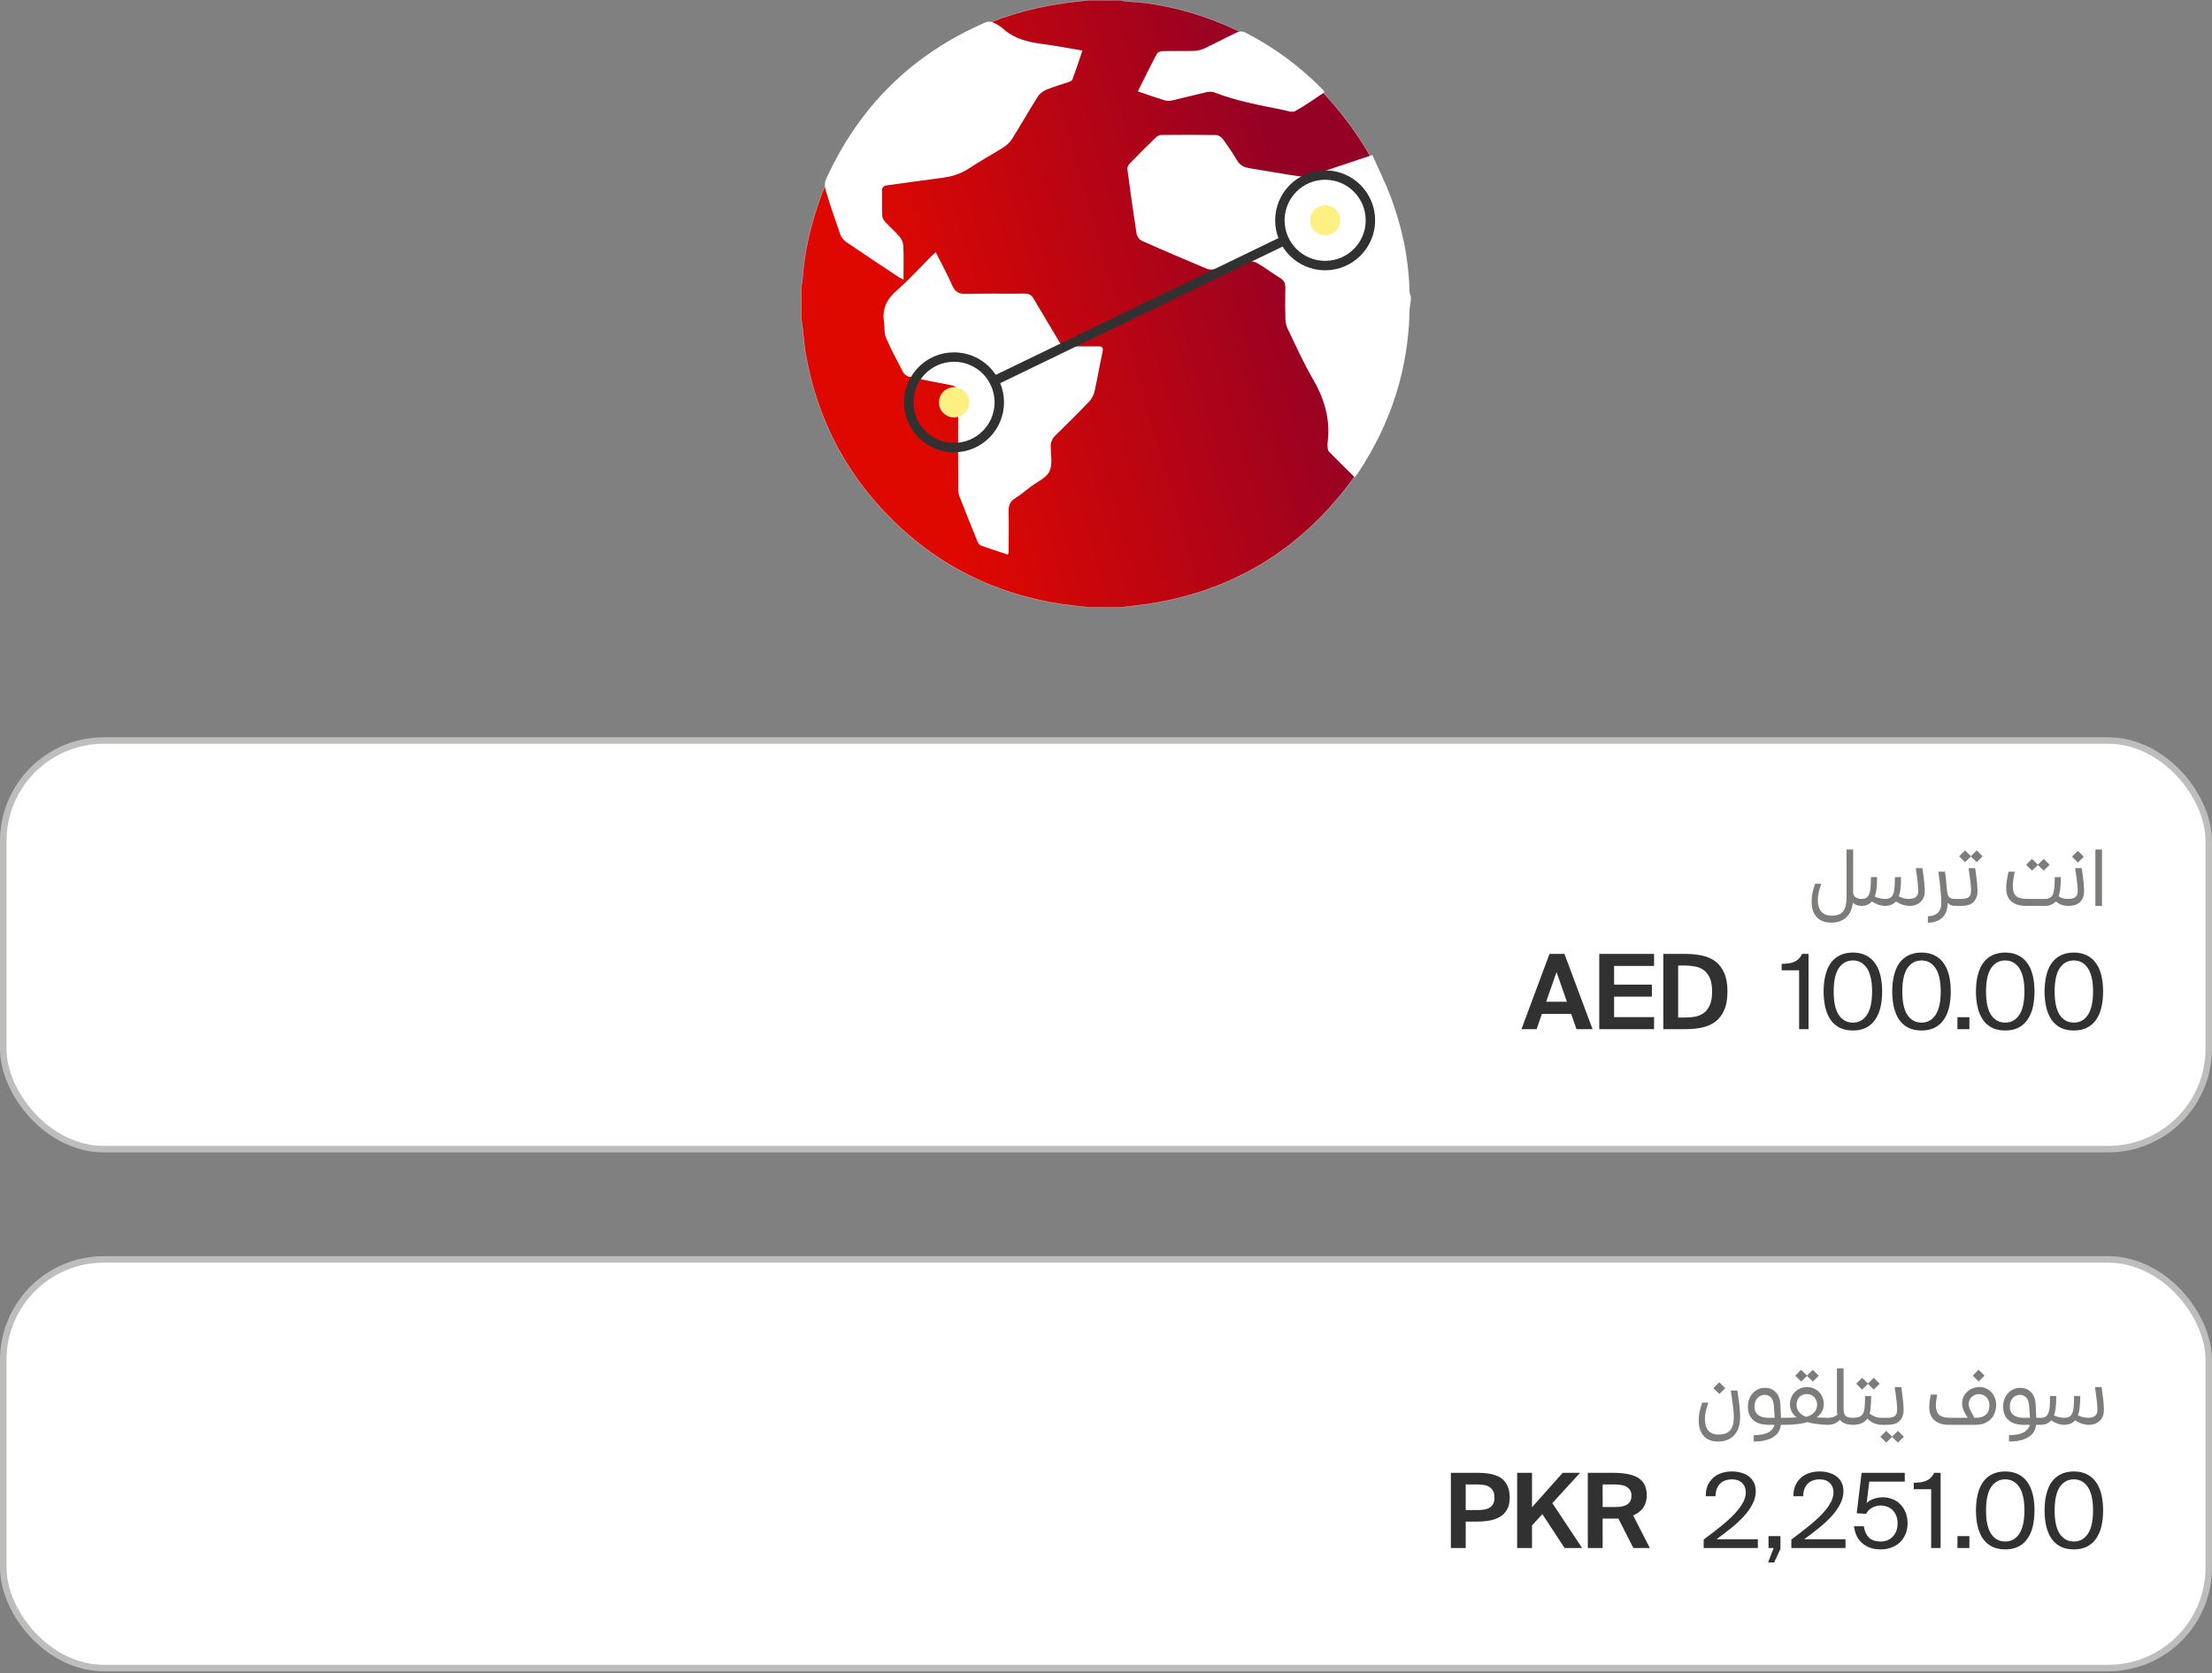
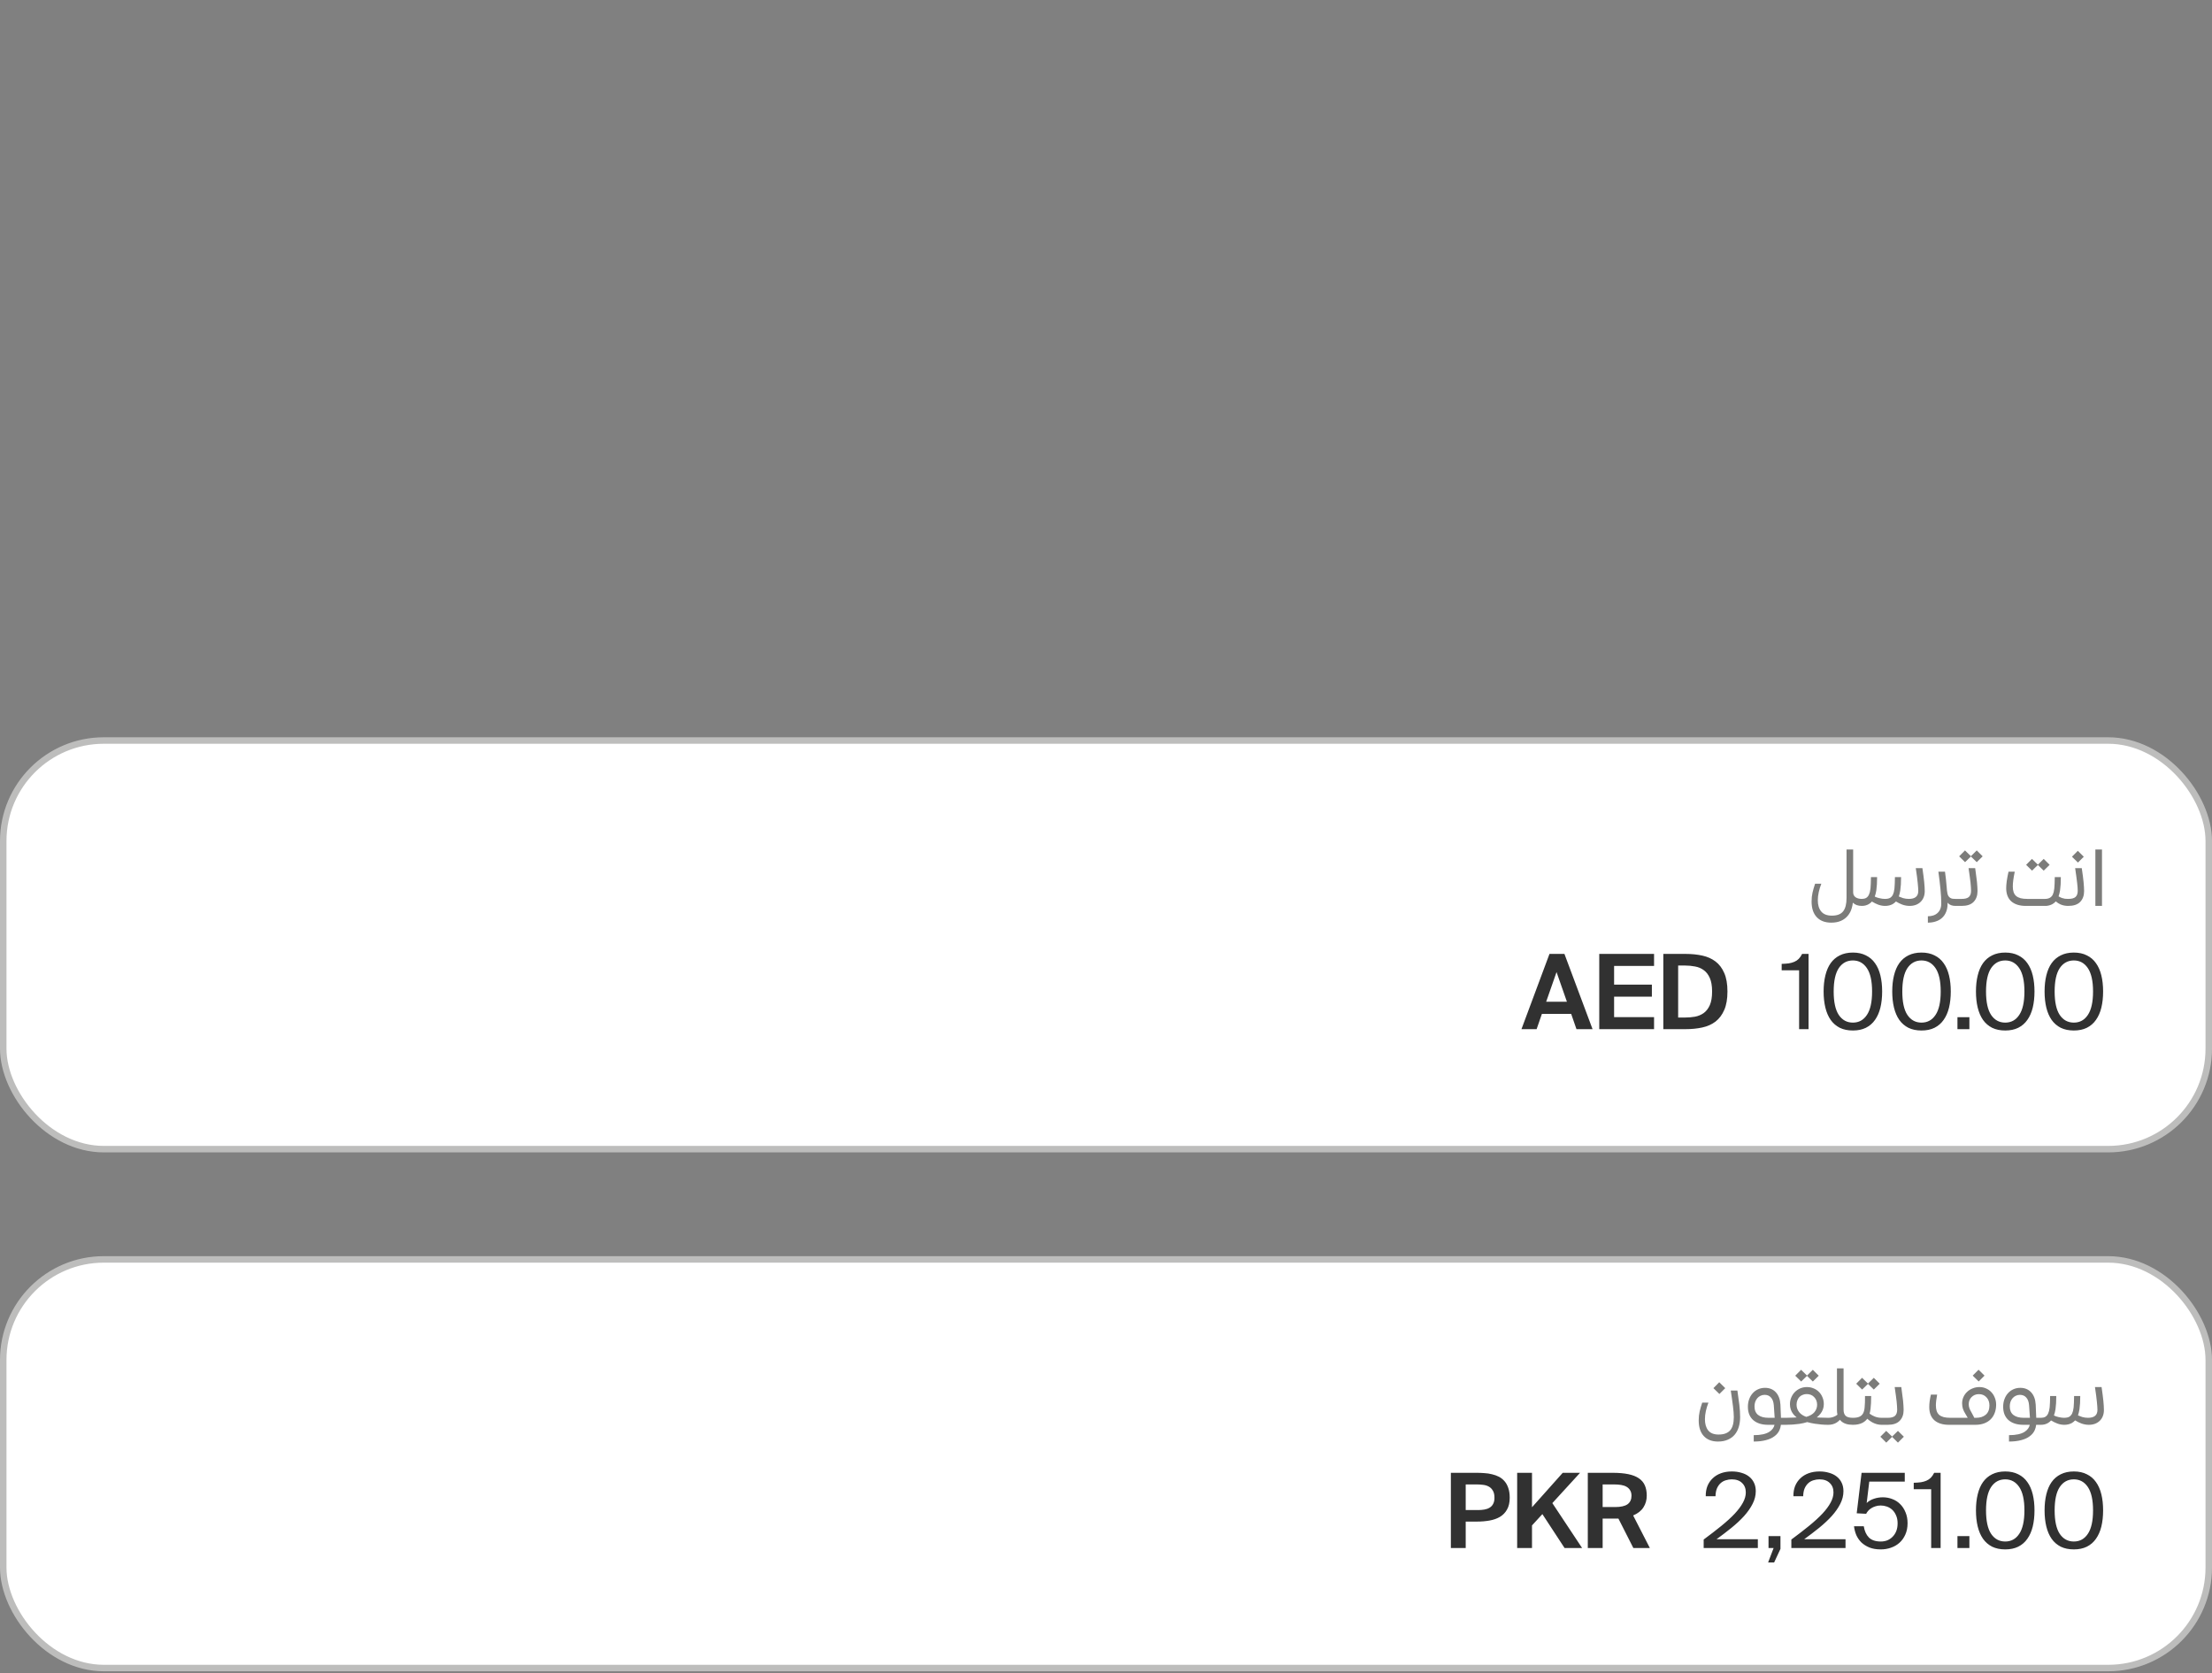
<svg xmlns="http://www.w3.org/2000/svg" width="341" height="258" viewBox="0 0 341 258" fill="none">
  <rect x="0" y="0" width="341" height="258" fill="#808080" stroke="none" />
  <g clip-path="url(#clip0_25150_19231)">
    <path d="M217.152 43.361V50.31C216.948 50.866 217.012 51.455 216.941 52.028C215.891 60.356 213.056 67.963 207.94 74.684C200.086 84.999 189.795 91.189 176.965 93.127C175.554 93.341 174.132 93.479 172.713 93.652H167.775C165.999 93.422 164.207 93.263 162.445 92.952C151.519 91.019 142.393 85.859 135.074 77.523C129.305 70.953 125.77 63.314 124.225 54.726C123.884 52.837 123.816 50.92 123.52 49.03C123.52 47.384 123.52 45.738 123.52 44.092C123.582 43.765 123.679 43.441 123.701 43.112C124.052 37.861 125.431 32.849 127.425 28.018C129.501 22.986 132.543 18.54 136.292 14.604C143.812 6.706 153.03 2.084 163.797 0.512C165.179 0.31 166.57 0.182 167.957 0.02H172.711C173.744 0.326 174.821 0.246 175.875 0.37C181.534 1.037 186.886 2.727 191.944 5.293C196.872 7.794 201.195 11.114 204.879 15.265C209.889 20.908 213.59 27.251 215.57 34.569C216.352 37.458 216.755 40.406 217.149 43.359L217.152 43.361Z" fill="url(#paint0_linear_25150_19231)" stroke="white" stroke-width="0.036" stroke-linecap="round" stroke-linejoin="round" />
    <path d="M217.5 46.338C217.43 46.849 217.307 47.36 217.297 47.871C217.116 56.979 214.402 65.282 209.393 72.86C209.245 73.084 209.076 73.295 208.852 73.601C207.477 72.235 206.149 70.928 204.845 69.6C204.716 69.469 204.693 69.209 204.671 69.004C204.642 68.731 204.632 68.449 204.665 68.177C205.117 64.625 204.159 61.447 202.369 58.383C200.934 55.928 199.774 53.31 198.532 50.746C198.301 50.267 198.17 49.699 198.154 49.167C198.105 47.571 198.114 45.973 198.146 44.376C198.159 43.694 197.951 43.233 197.347 42.861C196.147 42.121 195.02 41.258 193.803 40.548C193.381 40.302 192.753 40.205 192.273 40.304C190.568 40.651 188.891 41.133 187.192 41.516C186.834 41.598 186.391 41.579 186.056 41.439C182.693 40.026 179.336 38.598 176.004 37.112C175.643 36.951 175.277 36.434 175.214 36.035C174.698 32.743 174.242 29.443 173.803 26.141C173.766 25.865 173.903 25.475 174.099 25.272C175.443 23.879 176.812 22.512 178.204 21.167C178.419 20.959 178.79 20.813 179.089 20.81C181.884 20.782 184.679 20.773 187.474 20.82C187.82 20.826 188.268 21.109 188.483 21.401C189.264 22.463 190.021 23.552 190.68 24.69C191.145 25.494 191.795 25.805 192.656 25.941C195.191 26.337 197.715 26.816 200.255 27.176C200.923 27.271 201.671 27.174 202.32 26.967C205.348 26.003 208.354 24.969 211.555 23.899C212.484 25.986 213.5 28.009 214.303 30.116C216.104 34.841 217.166 39.734 217.276 44.812C217.284 45.138 217.422 45.461 217.499 45.784V46.336L217.5 46.338Z" fill="white" />
-     <path d="M155.362 85.506C153.962 85.041 152.595 84.609 151.251 84.118C151.011 84.03 150.785 83.724 150.681 83.468C149.73 81.143 148.793 78.811 147.888 76.467C147.739 76.082 147.719 75.63 147.718 75.209C147.706 70.419 147.678 65.628 147.736 60.837C147.748 59.843 147.372 59.517 146.486 59.357C144.35 58.971 142.222 58.534 140.102 58.066C139.775 57.994 139.394 57.703 139.237 57.406C138.305 55.643 137.361 53.877 136.572 52.048C136.274 51.359 136.412 50.491 136.284 49.715C135.936 47.611 136.726 46.077 138.331 44.696C140.166 43.119 141.787 41.294 143.503 39.58C143.715 39.367 143.943 39.17 144.251 38.885C145.128 40.63 146.034 42.262 146.775 43.966C147.225 44.997 147.819 45.342 148.939 45.311C151.946 45.228 154.958 45.301 157.966 45.27C158.635 45.263 159.022 45.493 159.356 46.07C160.634 48.271 161.978 50.435 163.26 52.633C163.596 53.209 163.993 53.44 164.66 53.421C166.194 53.379 167.731 53.424 169.266 53.401C169.92 53.391 170.119 53.563 169.962 54.27C169.512 56.3 169.185 58.357 168.725 60.384C168.599 60.944 168.272 61.527 167.873 61.942C166.197 63.696 164.471 65.401 162.736 67.098C162.22 67.603 161.96 68.135 161.973 68.878C161.996 70.161 162.293 71.631 161.777 72.678C161.277 73.692 159.898 74.273 158.898 75.035C158.117 75.631 157.366 76.277 156.531 76.785C155.685 77.302 155.451 77.965 155.48 78.921C155.544 81.008 155.49 83.097 155.481 85.185C155.481 85.241 155.441 85.297 155.359 85.506H155.362Z" fill="white" />
    <path d="M166.866 7.796C166.331 9.367 165.852 10.837 165.313 12.286C165.242 12.477 164.877 12.594 164.625 12.682C163.529 13.066 162.399 13.369 161.332 13.821C160.815 14.04 160.272 14.439 159.977 14.905C158.616 17.056 157.361 19.273 156.012 21.432C155.704 21.926 155.231 22.373 154.737 22.687C152.976 23.803 151.127 24.785 149.401 25.949C148.003 26.893 146.482 27.264 144.859 27.47C142.133 27.816 139.416 28.216 136.693 28.582C136.165 28.654 135.963 28.926 135.97 29.448C135.987 30.707 135.945 31.966 135.996 33.223C136.009 33.55 136.203 33.93 136.429 34.177C137.155 34.968 137.984 35.669 138.674 36.486C138.994 36.864 139.236 37.428 139.256 37.919C139.326 39.599 139.283 41.282 139.283 43.111C138.932 42.924 138.692 42.819 138.478 42.677C135.794 40.894 133.104 39.122 130.447 37.302C130.051 37.031 129.689 36.57 129.529 36.121C128.722 33.84 127.957 31.541 127.252 29.227C127.107 28.75 127.123 28.107 127.325 27.661C132.434 16.416 140.647 8.31 151.999 3.421C152.34 3.274 152.87 3.354 153.227 3.515C153.778 3.766 154.298 4.128 154.756 4.529C156.501 6.055 158.616 6.509 160.829 6.797C162.79 7.053 164.734 7.437 166.867 7.794L166.866 7.796Z" fill="white" />
    <path d="M175.41 14.085C176.435 12.04 177.361 10.142 178.354 8.279C178.479 8.045 178.955 7.892 179.272 7.884C180.867 7.844 182.465 7.895 184.061 7.847C184.593 7.831 185.16 7.705 185.641 7.478C187.334 6.68 188.984 5.794 190.678 5C191.014 4.843 191.549 4.797 191.863 4.957C196.39 7.251 200.41 10.245 203.965 13.865C204.025 13.926 204.052 14.021 204.166 14.229C202.667 15.216 201.211 16.281 199.641 17.138C199.187 17.385 198.397 17.067 197.774 16.942C194.205 16.229 190.62 15.579 187.204 14.25C186.839 14.108 186.36 14.122 185.967 14.211C184.206 14.611 182.463 15.083 180.704 15.483C180.313 15.572 179.85 15.565 179.468 15.448C178.158 15.049 176.868 14.582 175.412 14.086L175.41 14.085Z" fill="white" />
    <path d="M204.283 40.946C208.138 40.946 211.262 37.821 211.262 33.967C211.262 30.113 208.138 26.988 204.283 26.988C200.429 26.988 197.305 30.113 197.305 33.967C197.305 37.821 200.429 40.946 204.283 40.946Z" stroke="#313131" stroke-width="1.454" stroke-miterlimit="10" />
    <path d="M147.073 69.006C150.927 69.006 154.051 65.882 154.051 62.028C154.051 58.173 150.927 55.049 147.073 55.049C143.218 55.049 140.094 58.173 140.094 62.028C140.094 65.882 143.218 69.006 147.073 69.006Z" stroke="#313131" stroke-width="1.454" stroke-miterlimit="10" />
    <path d="M197.96 37.092L153.18 58.755" stroke="#313131" stroke-width="1.454" stroke-miterlimit="10" />
-     <path d="M204.283 36.293C205.568 36.293 206.61 35.252 206.61 33.967C206.61 32.682 205.568 31.64 204.283 31.64C202.999 31.64 201.957 32.682 201.957 33.967C201.957 35.252 202.999 36.293 204.283 36.293Z" fill="#FFF083" />
-     <path d="M147.072 64.354C148.357 64.354 149.399 63.312 149.399 62.027C149.399 60.743 148.357 59.701 147.072 59.701C145.788 59.701 144.746 60.743 144.746 62.027C144.746 63.312 145.788 64.354 147.072 64.354Z" fill="#FFF083" />
  </g>
  <rect x="0.5" y="114.168" width="340" height="63" rx="15.5" fill="white" />
  <rect x="0.5" y="114.168" width="340" height="63" rx="15.5" stroke="#BDBDBC" />
  <path d="M285.681 130.968V137.568C285.681 137.896 285.801 138.148 286.041 138.324C286.289 138.5 286.617 138.588 287.025 138.588C287.105 138.588 287.145 138.628 287.145 138.708V139.536C287.145 139.624 287.105 139.668 287.025 139.668C286.441 139.668 285.985 139.508 285.657 139.188L285.633 139.176C285.601 139.456 285.549 139.72 285.477 139.968C285.349 140.432 285.145 140.832 284.865 141.168C284.593 141.504 284.245 141.768 283.821 141.96C283.397 142.152 282.893 142.248 282.309 142.248C281.341 142.248 280.593 141.964 280.065 141.396C279.537 140.836 279.273 140.032 279.273 138.984C279.273 138.488 279.321 138.032 279.417 137.616C279.513 137.2 279.645 136.744 279.813 136.248H280.773C280.605 136.68 280.473 137.112 280.377 137.544C280.281 137.976 280.233 138.396 280.233 138.804C280.233 139.532 280.409 140.108 280.761 140.532C281.113 140.956 281.661 141.168 282.405 141.168C283.205 141.168 283.781 140.948 284.133 140.508C284.485 140.068 284.661 139.38 284.661 138.444V130.968H285.681ZM289.372 135.228C289.372 136.052 289.332 136.732 289.252 137.268C289.196 137.628 289.116 137.948 289.012 138.228C289.22 138.332 289.448 138.412 289.696 138.468C290.024 138.548 290.308 138.588 290.548 138.588C290.908 138.588 291.18 138.536 291.364 138.432C291.548 138.32 291.696 138.156 291.808 137.94C291.864 137.82 291.912 137.684 291.952 137.532C291.992 137.38 292.024 137.196 292.048 136.98C292.072 136.764 292.088 136.512 292.096 136.224C292.112 135.936 292.12 135.604 292.12 135.228H293.068C293.068 136.052 293.028 136.732 292.948 137.268C292.892 137.62 292.816 137.936 292.72 138.216C292.968 138.32 293.188 138.404 293.38 138.468C293.668 138.548 293.964 138.588 294.268 138.588C295.236 138.588 295.72 138.18 295.72 137.364C295.72 137.196 295.712 137.02 295.696 136.836C295.688 136.644 295.668 136.416 295.636 136.152C295.612 135.888 295.576 135.572 295.528 135.204C295.48 134.828 295.416 134.376 295.336 133.848H296.356C296.484 134.712 296.576 135.424 296.632 135.984C296.688 136.536 296.716 137.008 296.716 137.4C296.716 137.744 296.66 138.056 296.548 138.336C296.436 138.616 296.276 138.856 296.068 139.056C295.868 139.248 295.624 139.4 295.336 139.512C295.048 139.616 294.732 139.668 294.388 139.668C294.012 139.668 293.632 139.6 293.248 139.464C292.944 139.352 292.62 139.192 292.276 138.984C292.132 139.144 291.964 139.28 291.772 139.392C291.436 139.576 291.048 139.668 290.608 139.668C290.272 139.668 289.928 139.608 289.576 139.488C289.272 139.376 288.936 139.212 288.568 138.996C288.432 139.156 288.272 139.288 288.088 139.392C287.776 139.576 287.42 139.668 287.02 139.668C286.94 139.668 286.9 139.624 286.9 139.536V138.708C286.9 138.628 286.94 138.588 287.02 138.588C287.268 138.588 287.484 138.54 287.668 138.444C287.852 138.34 288 138.172 288.112 137.94C288.168 137.82 288.216 137.684 288.256 137.532C288.296 137.38 288.328 137.196 288.352 136.98C288.376 136.764 288.392 136.512 288.4 136.224C288.416 135.936 288.424 135.604 288.424 135.228H289.372ZM299.839 134.388C299.887 134.74 299.935 135.124 299.983 135.54C300.031 135.956 300.071 136.384 300.103 136.824L300.139 137.268L300.187 137.568C300.211 137.792 300.263 137.972 300.343 138.108C300.423 138.244 300.519 138.348 300.631 138.42C300.743 138.492 300.871 138.54 301.015 138.564C301.159 138.58 301.307 138.588 301.459 138.588C301.539 138.588 301.579 138.628 301.579 138.708V139.536C301.579 139.624 301.539 139.668 301.459 139.668C300.955 139.668 300.571 139.528 300.307 139.248C300.283 139.216 300.259 139.184 300.235 139.152V139.356C300.235 139.828 300.159 140.244 300.007 140.604C299.863 140.964 299.659 141.264 299.395 141.504C299.131 141.752 298.811 141.936 298.435 142.056C298.067 142.184 297.655 142.248 297.199 142.248V141.264C297.495 141.264 297.767 141.224 298.015 141.144C298.271 141.064 298.491 140.94 298.675 140.772C298.859 140.612 299.003 140.408 299.107 140.16C299.211 139.92 299.263 139.636 299.263 139.308C299.263 138.66 299.223 137.924 299.143 137.1C299.063 136.268 298.955 135.364 298.819 134.388H299.839ZM304.493 133.848C304.557 134.288 304.609 134.684 304.649 135.036C304.697 135.38 304.737 135.692 304.769 135.972C304.801 136.252 304.821 136.508 304.829 136.74C304.845 136.964 304.853 137.176 304.853 137.376C304.853 138.08 304.649 138.64 304.241 139.056C303.841 139.464 303.229 139.668 302.405 139.668H301.469C301.389 139.668 301.349 139.624 301.349 139.536V138.708C301.349 138.628 301.389 138.588 301.469 138.588H302.405C302.925 138.588 303.297 138.488 303.521 138.288C303.745 138.08 303.857 137.764 303.857 137.34C303.857 137.164 303.849 136.976 303.833 136.776C303.825 136.568 303.805 136.332 303.773 136.068C303.741 135.796 303.701 135.48 303.653 135.12C303.605 134.76 303.545 134.336 303.473 133.848H304.493ZM302.921 131.112L303.833 132L304.733 131.112L305.645 132.024L304.733 132.924L303.833 132.048L302.933 132.924L302.021 132.024L302.921 131.112ZM317.697 135.228C317.697 136.052 317.657 136.732 317.577 137.268C317.521 137.612 317.445 137.92 317.349 138.192C317.397 138.216 317.437 138.24 317.469 138.264C317.613 138.344 317.757 138.408 317.901 138.456C318.045 138.504 318.189 138.54 318.333 138.564C318.485 138.58 318.653 138.588 318.837 138.588C318.917 138.588 318.957 138.628 318.957 138.708V139.536C318.957 139.624 318.917 139.668 318.837 139.668C318.389 139.668 317.985 139.588 317.625 139.428C317.393 139.324 317.157 139.172 316.917 138.972C316.773 139.14 316.601 139.28 316.401 139.392C316.121 139.544 315.801 139.636 315.441 139.668C315.433 139.668 315.421 139.668 315.405 139.668H315.237H315.201H312.309C311.349 139.668 310.601 139.436 310.065 138.972C309.537 138.5 309.273 137.816 309.273 136.92C309.273 136.64 309.301 136.28 309.357 135.84C309.421 135.4 309.513 134.916 309.633 134.388H310.593C310.489 134.892 310.413 135.324 310.365 135.684C310.317 136.036 310.293 136.364 310.293 136.668C310.293 137.004 310.333 137.292 310.413 137.532C310.493 137.772 310.621 137.972 310.797 138.132C310.973 138.284 311.205 138.4 311.493 138.48C311.781 138.552 312.129 138.588 312.537 138.588H315.201H315.237C315.829 138.588 316.233 138.372 316.449 137.94C316.505 137.82 316.553 137.684 316.593 137.532C316.633 137.38 316.665 137.196 316.689 136.98C316.713 136.764 316.729 136.512 316.737 136.224C316.753 135.936 316.761 135.604 316.761 135.228H317.697ZM313.245 132.42L314.157 133.308L315.057 132.42L315.969 133.332L315.057 134.232L314.157 133.356L313.257 134.232L312.345 133.332L313.245 132.42ZM320.924 133.848C320.988 134.288 321.044 134.684 321.092 135.036C321.14 135.38 321.176 135.692 321.2 135.972C321.232 136.252 321.252 136.508 321.26 136.74C321.276 136.964 321.284 137.176 321.284 137.376C321.284 138.08 321.08 138.64 320.672 139.056C320.272 139.464 319.66 139.668 318.836 139.668C318.756 139.668 318.716 139.624 318.716 139.536V138.708C318.716 138.628 318.756 138.588 318.836 138.588C319.364 138.588 319.74 138.488 319.964 138.288C320.188 138.08 320.3 137.764 320.3 137.34C320.3 137.164 320.292 136.976 320.276 136.776C320.26 136.568 320.236 136.332 320.204 136.068C320.18 135.796 320.14 135.48 320.084 135.12C320.036 134.76 319.976 134.336 319.904 133.848H320.924ZM320.312 131.172L321.236 132.084L320.336 132.984L319.412 132.084L320.312 131.172ZM324.041 130.968V139.668H323.021V130.968H324.041Z" fill="#7C7C7A" />
  <path d="M238.867 147.068H241.171L245.507 158.668H243.027L242.211 156.316H237.699L236.883 158.668H234.547L238.867 147.068ZM238.355 154.444H241.555L239.955 149.868L238.355 154.444ZM246.54 147.068H254.988V148.924H248.828V151.804H254.652V153.66H248.828V156.812H254.988V158.668H246.54V147.068ZM263.935 152.86C263.935 151.996 263.818 151.303 263.583 150.78C263.348 150.247 263.034 149.842 262.639 149.564C262.244 149.276 261.796 149.09 261.295 149.004C260.794 148.908 260.282 148.86 259.759 148.86H258.703V156.876H259.759C260.282 156.876 260.794 156.834 261.295 156.748C261.796 156.652 262.244 156.466 262.639 156.188C263.034 155.9 263.348 155.495 263.583 154.972C263.818 154.439 263.935 153.735 263.935 152.86ZM259.855 147.068C260.772 147.068 261.626 147.154 262.415 147.324C263.204 147.495 263.887 147.799 264.463 148.236C265.039 148.674 265.487 149.266 265.807 150.012C266.138 150.759 266.303 151.708 266.303 152.86C266.303 154.012 266.138 154.962 265.807 155.708C265.487 156.455 265.039 157.052 264.463 157.5C263.887 157.938 263.204 158.242 262.415 158.412C261.626 158.583 260.772 158.668 259.855 158.668H256.415V147.068H259.855ZM277.349 158.668V149.596H274.661V148.604C275.077 148.594 275.445 148.567 275.765 148.524C276.085 148.471 276.367 148.391 276.613 148.284C276.869 148.178 277.093 148.028 277.285 147.836C277.477 147.644 277.653 147.388 277.813 147.068H278.805V158.668H277.349ZM288.599 152.86C288.599 151.25 288.333 150.05 287.799 149.26C287.266 148.471 286.546 148.076 285.639 148.076C284.722 148.076 283.997 148.471 283.463 149.26C282.941 150.05 282.679 151.25 282.679 152.86C282.679 154.482 282.941 155.687 283.463 156.476C283.997 157.266 284.722 157.66 285.639 157.66C286.557 157.66 287.277 157.266 287.799 156.476C288.333 155.687 288.599 154.482 288.599 152.86ZM290.151 152.86C290.151 153.778 290.061 154.61 289.879 155.356C289.698 156.092 289.421 156.722 289.047 157.244C288.685 157.767 288.215 158.172 287.639 158.46C287.074 158.738 286.407 158.876 285.639 158.876C284.871 158.876 284.199 158.738 283.623 158.46C283.058 158.172 282.589 157.767 282.215 157.244C281.853 156.722 281.581 156.092 281.399 155.356C281.218 154.61 281.127 153.778 281.127 152.86C281.127 151.943 281.218 151.116 281.399 150.38C281.581 149.634 281.853 149.004 282.215 148.492C282.589 147.97 283.058 147.57 283.623 147.292C284.199 147.004 284.871 146.86 285.639 146.86C286.407 146.86 287.074 147.004 287.639 147.292C288.215 147.57 288.685 147.97 289.047 148.492C289.421 149.004 289.698 149.634 289.879 150.38C290.061 151.116 290.151 151.943 290.151 152.86ZM299.178 152.86C299.178 151.25 298.911 150.05 298.378 149.26C297.844 148.471 297.124 148.076 296.218 148.076C295.3 148.076 294.575 148.471 294.042 149.26C293.519 150.05 293.258 151.25 293.258 152.86C293.258 154.482 293.519 155.687 294.042 156.476C294.575 157.266 295.3 157.66 296.218 157.66C297.135 157.66 297.855 157.266 298.378 156.476C298.911 155.687 299.178 154.482 299.178 152.86ZM300.73 152.86C300.73 153.778 300.639 154.61 300.458 155.356C300.276 156.092 299.999 156.722 299.626 157.244C299.263 157.767 298.794 158.172 298.218 158.46C297.652 158.738 296.986 158.876 296.218 158.876C295.45 158.876 294.778 158.738 294.202 158.46C293.636 158.172 293.167 157.767 292.794 157.244C292.431 156.722 292.159 156.092 291.978 155.356C291.796 154.61 291.706 153.778 291.706 152.86C291.706 151.943 291.796 151.116 291.978 150.38C292.159 149.634 292.431 149.004 292.794 148.492C293.167 147.97 293.636 147.57 294.202 147.292C294.778 147.004 295.45 146.86 296.218 146.86C296.986 146.86 297.652 147.004 298.218 147.292C298.794 147.57 299.263 147.97 299.626 148.492C299.999 149.004 300.276 149.634 300.458 150.38C300.639 151.116 300.73 151.943 300.73 152.86ZM301.759 158.668V156.828H303.599V158.668H301.759ZM312.084 152.86C312.084 151.25 311.817 150.05 311.284 149.26C310.75 148.471 310.03 148.076 309.124 148.076C308.206 148.076 307.481 148.471 306.948 149.26C306.425 150.05 306.164 151.25 306.164 152.86C306.164 154.482 306.425 155.687 306.948 156.476C307.481 157.266 308.206 157.66 309.124 157.66C310.041 157.66 310.761 157.266 311.284 156.476C311.817 155.687 312.084 154.482 312.084 152.86ZM313.636 152.86C313.636 153.778 313.545 154.61 313.364 155.356C313.182 156.092 312.905 156.722 312.532 157.244C312.169 157.767 311.7 158.172 311.124 158.46C310.558 158.738 309.892 158.876 309.124 158.876C308.356 158.876 307.684 158.738 307.108 158.46C306.542 158.172 306.073 157.767 305.7 157.244C305.337 156.722 305.065 156.092 304.884 155.356C304.702 154.61 304.612 153.778 304.612 152.86C304.612 151.943 304.702 151.116 304.884 150.38C305.065 149.634 305.337 149.004 305.7 148.492C306.073 147.97 306.542 147.57 307.108 147.292C307.684 147.004 308.356 146.86 309.124 146.86C309.892 146.86 310.558 147.004 311.124 147.292C311.7 147.57 312.169 147.97 312.532 148.492C312.905 149.004 313.182 149.634 313.364 150.38C313.545 151.116 313.636 151.943 313.636 152.86ZM322.662 152.86C322.662 151.25 322.395 150.05 321.862 149.26C321.329 148.471 320.609 148.076 319.702 148.076C318.785 148.076 318.059 148.471 317.526 149.26C317.003 150.05 316.742 151.25 316.742 152.86C316.742 154.482 317.003 155.687 317.526 156.476C318.059 157.266 318.785 157.66 319.702 157.66C320.619 157.66 321.339 157.266 321.862 156.476C322.395 155.687 322.662 154.482 322.662 152.86ZM324.214 152.86C324.214 153.778 324.123 154.61 323.942 155.356C323.761 156.092 323.483 156.722 323.11 157.244C322.747 157.767 322.278 158.172 321.702 158.46C321.137 158.738 320.47 158.876 319.702 158.876C318.934 158.876 318.262 158.738 317.686 158.46C317.121 158.172 316.651 157.767 316.278 157.244C315.915 156.722 315.643 156.092 315.462 155.356C315.281 154.61 315.19 153.778 315.19 152.86C315.19 151.943 315.281 151.116 315.462 150.38C315.643 149.634 315.915 149.004 316.278 148.492C316.651 147.97 317.121 147.57 317.686 147.292C318.262 147.004 318.934 146.86 319.702 146.86C320.47 146.86 321.137 147.004 321.702 147.292C322.278 147.57 322.747 147.97 323.11 148.492C323.483 149.004 323.761 149.634 323.942 150.38C324.123 151.116 324.214 151.943 324.214 152.86Z" fill="#313131" />
  <rect x="0.5" y="194.168" width="340" height="63" rx="15.5" fill="white" />
  <rect x="0.5" y="194.168" width="340" height="63" rx="15.5" stroke="#BDBDBC" />
  <path d="M267.835 214.388C267.955 215.188 268.055 215.92 268.135 216.584C268.215 217.248 268.255 217.88 268.255 218.48C268.255 219.024 268.187 219.524 268.051 219.98C267.915 220.444 267.707 220.844 267.427 221.18C267.147 221.516 266.791 221.776 266.359 221.96C265.935 222.152 265.431 222.248 264.847 222.248C263.903 222.248 263.171 221.964 262.651 221.396C262.131 220.836 261.871 220.032 261.871 218.984C261.871 218.488 261.919 218.032 262.015 217.616C262.111 217.2 262.243 216.744 262.411 216.248H263.371C263.203 216.68 263.071 217.112 262.975 217.544C262.879 217.976 262.831 218.396 262.831 218.804C262.831 219.532 262.999 220.108 263.335 220.532C263.671 220.956 264.207 221.168 264.943 221.168C265.751 221.168 266.343 220.952 266.719 220.52C267.095 220.088 267.283 219.408 267.283 218.48C267.283 218.232 267.271 217.972 267.247 217.7C267.231 217.42 267.199 217.116 267.151 216.788C267.111 216.46 267.063 216.1 267.007 215.708C266.951 215.316 266.887 214.876 266.815 214.388H267.835ZM265.039 213.104L265.963 214.016L265.063 214.916L264.139 214.016L265.039 213.104ZM272.094 213.968C272.782 213.968 273.338 214.196 273.762 214.652C274.186 215.108 274.422 215.74 274.47 216.548C274.486 216.884 274.502 217.288 274.518 217.76C274.534 218.032 274.546 218.308 274.554 218.588H275.286C275.366 218.588 275.406 218.628 275.406 218.708V219.536C275.406 219.624 275.366 219.668 275.286 219.668H274.542C274.51 219.956 274.438 220.228 274.326 220.484C274.158 220.86 273.898 221.176 273.546 221.432C273.202 221.696 272.762 221.896 272.226 222.032C271.698 222.176 271.074 222.248 270.354 222.248V221.264C271.434 221.264 272.242 221.088 272.778 220.736C273.202 220.456 273.462 220.1 273.558 219.668H272.574C271.606 219.668 270.842 219.428 270.282 218.948C269.73 218.46 269.454 217.772 269.454 216.884C269.454 216.468 269.518 216.084 269.646 215.732C269.774 215.372 269.954 215.064 270.186 214.808C270.418 214.544 270.694 214.34 271.014 214.196C271.342 214.044 271.702 213.968 272.094 213.968ZM273.534 217.916C273.502 217.444 273.474 217.028 273.45 216.668C273.41 216.14 273.266 215.74 273.018 215.468C272.778 215.188 272.45 215.048 272.034 215.048C271.802 215.048 271.59 215.096 271.398 215.192C271.206 215.28 271.042 215.404 270.906 215.564C270.77 215.724 270.662 215.912 270.582 216.128C270.51 216.344 270.474 216.58 270.474 216.836C270.474 217.412 270.658 217.848 271.026 218.144C271.402 218.44 271.942 218.588 272.646 218.588H273.582C273.566 218.372 273.55 218.148 273.534 217.916ZM278.553 213.848C278.921 213.848 279.265 213.916 279.585 214.052C279.905 214.18 280.181 214.364 280.413 214.604C280.645 214.836 280.825 215.112 280.953 215.432C281.089 215.752 281.157 216.104 281.157 216.488C281.157 217.04 280.981 217.536 280.629 217.976C280.469 218.176 280.285 218.36 280.077 218.528C280.213 218.536 280.349 218.544 280.485 218.552C280.925 218.576 281.369 218.588 281.817 218.588C281.897 218.588 281.937 218.628 281.937 218.708V219.536C281.937 219.624 281.897 219.668 281.817 219.668C281.153 219.668 280.469 219.612 279.765 219.5C279.349 219.436 278.961 219.352 278.601 219.248C278.225 219.368 277.817 219.46 277.377 219.524C276.681 219.62 275.985 219.668 275.289 219.668C275.209 219.652 275.169 219.608 275.169 219.536V218.708C275.169 218.628 275.209 218.588 275.289 218.588C275.737 218.588 276.165 218.576 276.573 218.552C276.709 218.544 276.841 218.536 276.969 218.528C276.777 218.376 276.605 218.208 276.453 218.024C276.109 217.584 275.937 217.076 275.937 216.5C275.937 216.124 276.005 215.776 276.141 215.456C276.277 215.128 276.461 214.848 276.693 214.616C276.933 214.376 277.209 214.188 277.521 214.052C277.841 213.916 278.185 213.848 278.553 213.848ZM279.705 217.724C279.985 217.388 280.125 217.004 280.125 216.572C280.125 216.332 280.085 216.112 280.005 215.912C279.925 215.712 279.813 215.54 279.669 215.396C279.533 215.244 279.365 215.128 279.165 215.048C278.973 214.968 278.757 214.928 278.517 214.928C278.301 214.928 278.097 214.968 277.905 215.048C277.713 215.12 277.545 215.228 277.401 215.372C277.265 215.516 277.157 215.692 277.077 215.9C276.997 216.1 276.957 216.324 276.957 216.572C276.957 216.996 277.089 217.376 277.353 217.712C277.617 218.04 277.985 218.284 278.457 218.444C279.017 218.284 279.433 218.044 279.705 217.724ZM277.653 211.184L278.565 212.072L279.465 211.184L280.377 212.096L279.465 212.996L278.565 212.12L277.665 212.996L276.753 212.096L277.653 211.184ZM284.204 210.968V217.34C284.204 217.764 284.312 218.08 284.528 218.288C284.744 218.488 285.112 218.588 285.632 218.588C285.712 218.588 285.752 218.628 285.752 218.708V219.536C285.752 219.624 285.712 219.668 285.632 219.668C284.808 219.668 284.192 219.464 283.784 219.056C283.736 219 283.688 218.944 283.64 218.888L283.52 219.02C283.384 219.148 283.236 219.26 283.076 219.356C282.916 219.452 282.732 219.528 282.524 219.584C282.324 219.64 282.088 219.668 281.816 219.668C281.736 219.668 281.696 219.624 281.696 219.536V218.708C281.696 218.628 281.736 218.588 281.816 218.588C282.152 218.588 282.452 218.532 282.716 218.42C282.924 218.34 283.104 218.236 283.256 218.108C283.208 217.884 283.184 217.64 283.184 217.376V210.968H284.204ZM288.457 215.228C288.457 216.028 288.425 216.688 288.361 217.208C288.329 217.48 288.281 217.728 288.217 217.952C288.481 218.144 288.757 218.296 289.045 218.408C289.373 218.528 289.717 218.588 290.077 218.588C290.157 218.588 290.197 218.628 290.197 218.708V219.536C290.197 219.624 290.157 219.668 290.077 219.668C289.293 219.668 288.553 219.356 287.857 218.732C287.665 218.996 287.413 219.208 287.101 219.368C286.709 219.568 286.221 219.668 285.637 219.668C285.557 219.668 285.517 219.624 285.517 219.536V218.708C285.517 218.628 285.557 218.588 285.637 218.588C286.053 218.588 286.381 218.536 286.621 218.432C286.869 218.328 287.057 218.168 287.185 217.952C287.257 217.832 287.313 217.696 287.353 217.544C287.401 217.384 287.433 217.196 287.449 216.98C287.473 216.764 287.489 216.516 287.497 216.236C287.505 215.948 287.509 215.612 287.509 215.228H288.457ZM287.053 212.42L287.965 213.308L288.865 212.42L289.777 213.332L288.865 214.232L287.965 213.356L287.065 214.232L286.153 213.332L287.053 212.42ZM293.102 213.848C293.166 214.288 293.218 214.684 293.258 215.036C293.306 215.38 293.346 215.692 293.378 215.972C293.41 216.252 293.43 216.508 293.438 216.74C293.454 216.964 293.462 217.176 293.462 217.376C293.462 218.08 293.258 218.64 292.85 219.056C292.45 219.464 291.838 219.668 291.014 219.668H290.078C289.998 219.668 289.958 219.624 289.958 219.536V218.708C289.958 218.628 289.998 218.588 290.078 218.588H291.014C291.534 218.588 291.906 218.488 292.13 218.288C292.354 218.08 292.466 217.764 292.466 217.34C292.466 217.164 292.458 216.976 292.442 216.776C292.434 216.568 292.414 216.332 292.382 216.068C292.35 215.796 292.31 215.48 292.262 215.12C292.214 214.76 292.154 214.336 292.082 213.848H293.102ZM290.774 220.604L291.686 221.48L292.586 220.604L293.498 221.504L292.586 222.416L291.686 221.528L290.786 222.416L289.874 221.504L290.774 220.604ZM298.626 215.012C298.562 215.372 298.514 215.684 298.482 215.948C298.45 216.204 298.434 216.444 298.434 216.668C298.434 217.004 298.474 217.292 298.554 217.532C298.634 217.772 298.762 217.972 298.938 218.132C299.114 218.284 299.346 218.4 299.634 218.48C299.922 218.552 300.27 218.588 300.678 218.588H303.642C303.722 218.588 303.762 218.628 303.762 218.708V219.536C303.762 219.624 303.722 219.668 303.642 219.668H300.45C299.49 219.668 298.742 219.436 298.206 218.972C297.678 218.5 297.414 217.82 297.414 216.932C297.414 216.636 297.434 216.336 297.474 216.032C297.514 215.728 297.578 215.388 297.666 215.012H298.626ZM305.154 213.848C305.522 213.848 305.862 213.92 306.174 214.064C306.486 214.2 306.754 214.388 306.978 214.628C307.21 214.868 307.39 215.156 307.518 215.492C307.654 215.82 307.722 216.176 307.722 216.56C307.722 217.04 307.646 217.472 307.494 217.856C307.35 218.24 307.138 218.568 306.858 218.84C306.586 219.104 306.254 219.308 305.862 219.452C305.47 219.596 305.026 219.668 304.53 219.668H302.01C301.93 219.652 301.89 219.608 301.89 219.536V218.708C301.89 218.628 301.93 218.588 302.01 218.588H303.342C303.254 218.42 303.146 218.236 303.018 218.036C302.818 217.724 302.678 217.44 302.598 217.184C302.518 216.92 302.478 216.644 302.478 216.356C302.478 216.012 302.546 215.688 302.682 215.384C302.818 215.08 303.006 214.816 303.246 214.592C303.486 214.36 303.77 214.18 304.098 214.052C304.426 213.916 304.778 213.848 305.154 213.848ZM304.638 218.588C305.254 218.588 305.75 218.428 306.126 218.108C306.502 217.78 306.69 217.308 306.69 216.692C306.69 216.172 306.538 215.752 306.234 215.432C305.938 215.104 305.546 214.94 305.058 214.94C304.826 214.94 304.614 214.98 304.422 215.06C304.238 215.14 304.074 215.252 303.93 215.396C303.794 215.532 303.686 215.696 303.606 215.888C303.534 216.072 303.498 216.272 303.498 216.488C303.498 216.688 303.53 216.888 303.594 217.088C303.666 217.288 303.778 217.516 303.93 217.772C304.042 217.956 304.142 218.144 304.23 218.336C304.27 218.416 304.31 218.5 304.35 218.588H304.638ZM305.01 211.172L305.934 212.084L305.034 212.984L304.11 212.084L305.01 211.172ZM311.446 213.968C312.134 213.968 312.69 214.196 313.114 214.652C313.538 215.108 313.774 215.74 313.822 216.548C313.838 216.884 313.854 217.288 313.87 217.76C313.886 218.032 313.898 218.308 313.906 218.588H314.638C314.718 218.588 314.758 218.628 314.758 218.708V219.536C314.758 219.624 314.718 219.668 314.638 219.668H313.894C313.862 219.956 313.79 220.228 313.678 220.484C313.51 220.86 313.25 221.176 312.898 221.432C312.554 221.696 312.114 221.896 311.578 222.032C311.05 222.176 310.426 222.248 309.706 222.248V221.264C310.786 221.264 311.594 221.088 312.13 220.736C312.554 220.456 312.814 220.1 312.91 219.668H311.926C310.958 219.668 310.194 219.428 309.634 218.948C309.082 218.46 308.806 217.772 308.806 216.884C308.806 216.468 308.87 216.084 308.998 215.732C309.126 215.372 309.306 215.064 309.538 214.808C309.77 214.544 310.046 214.34 310.366 214.196C310.694 214.044 311.054 213.968 311.446 213.968ZM312.886 217.916C312.854 217.444 312.826 217.028 312.802 216.668C312.762 216.14 312.618 215.74 312.37 215.468C312.13 215.188 311.802 215.048 311.386 215.048C311.154 215.048 310.942 215.096 310.75 215.192C310.558 215.28 310.394 215.404 310.258 215.564C310.122 215.724 310.014 215.912 309.934 216.128C309.862 216.344 309.826 216.58 309.826 216.836C309.826 217.412 310.01 217.848 310.378 218.144C310.754 218.44 311.294 218.588 311.998 218.588H312.934C312.918 218.372 312.902 218.148 312.886 217.916ZM316.993 215.228C316.993 216.052 316.953 216.732 316.873 217.268C316.817 217.628 316.737 217.948 316.633 218.228C316.841 218.332 317.069 218.412 317.317 218.468C317.645 218.548 317.929 218.588 318.169 218.588C318.529 218.588 318.801 218.536 318.985 218.432C319.169 218.32 319.317 218.156 319.429 217.94C319.485 217.82 319.533 217.684 319.573 217.532C319.613 217.38 319.645 217.196 319.669 216.98C319.693 216.764 319.709 216.512 319.717 216.224C319.733 215.936 319.741 215.604 319.741 215.228H320.689C320.689 216.052 320.649 216.732 320.569 217.268C320.513 217.62 320.437 217.936 320.341 218.216C320.589 218.32 320.809 218.404 321.001 218.468C321.289 218.548 321.585 218.588 321.889 218.588C322.857 218.588 323.341 218.18 323.341 217.364C323.341 217.196 323.333 217.02 323.317 216.836C323.309 216.644 323.289 216.416 323.257 216.152C323.233 215.888 323.197 215.572 323.149 215.204C323.101 214.828 323.037 214.376 322.957 213.848H323.977C324.105 214.712 324.197 215.424 324.253 215.984C324.309 216.536 324.337 217.008 324.337 217.4C324.337 217.744 324.281 218.056 324.169 218.336C324.057 218.616 323.897 218.856 323.689 219.056C323.489 219.248 323.245 219.4 322.957 219.512C322.669 219.616 322.353 219.668 322.009 219.668C321.633 219.668 321.253 219.6 320.869 219.464C320.565 219.352 320.241 219.192 319.897 218.984C319.753 219.144 319.585 219.28 319.393 219.392C319.057 219.576 318.669 219.668 318.229 219.668C317.893 219.668 317.549 219.608 317.197 219.488C316.893 219.376 316.557 219.212 316.189 218.996C316.053 219.156 315.893 219.288 315.709 219.392C315.397 219.576 315.041 219.668 314.641 219.668C314.561 219.668 314.521 219.624 314.521 219.536V218.708C314.521 218.628 314.561 218.588 314.641 218.588C314.889 218.588 315.105 218.54 315.289 218.444C315.473 218.34 315.621 218.172 315.733 217.94C315.789 217.82 315.837 217.684 315.877 217.532C315.917 217.38 315.949 217.196 315.973 216.98C315.997 216.764 316.013 216.512 316.021 216.224C316.037 215.936 316.045 215.604 316.045 215.228H316.993Z" fill="#7C7C7A" />
  <path d="M227.633 227.068C228.028 227.068 228.428 227.084 228.833 227.116C229.238 227.138 229.628 227.196 230.001 227.292C230.385 227.378 230.742 227.506 231.073 227.676C231.404 227.847 231.692 228.076 231.937 228.364C232.182 228.642 232.374 228.988 232.513 229.404C232.662 229.82 232.737 230.322 232.737 230.908C232.737 231.644 232.598 232.252 232.321 232.732C232.054 233.212 231.686 233.591 231.217 233.868C230.758 234.135 230.225 234.322 229.617 234.428C229.009 234.535 228.369 234.588 227.697 234.588H225.953V238.668H223.665V227.068H227.633ZM225.953 228.86V232.812H227.841C228.193 232.812 228.524 232.786 228.833 232.732C229.142 232.679 229.409 232.583 229.633 232.444C229.868 232.306 230.049 232.114 230.177 231.868C230.316 231.623 230.385 231.308 230.385 230.924C230.385 230.444 230.3 230.071 230.129 229.804C229.969 229.527 229.756 229.319 229.489 229.18C229.233 229.042 228.945 228.956 228.625 228.924C228.305 228.882 227.99 228.86 227.681 228.86H225.953ZM236.172 232.38L240.908 227.068H243.58L239.308 231.74L243.9 238.668H241.196L237.772 233.436L236.172 235.18V238.668H233.884V227.068H236.172V232.38ZM249.494 234.124H248.95H247.062V238.668H244.774V227.068H248.582C249.542 227.068 250.353 227.138 251.014 227.276C251.686 227.415 252.23 227.628 252.646 227.916C253.073 228.204 253.382 228.572 253.574 229.02C253.766 229.458 253.862 229.98 253.862 230.588C253.862 231.26 253.692 231.863 253.35 232.396C253.02 232.919 252.492 233.335 251.766 233.644L254.342 238.668H251.798L249.494 234.124ZM247.062 228.86V232.348H248.95C249.846 232.348 250.497 232.204 250.902 231.916C251.308 231.618 251.51 231.18 251.51 230.604C251.51 230.274 251.441 229.996 251.302 229.772C251.174 229.548 250.993 229.367 250.758 229.228C250.524 229.09 250.241 228.994 249.91 228.94C249.58 228.887 249.222 228.86 248.838 228.86H247.062ZM266.988 226.86C267.522 226.86 268.012 226.93 268.46 227.068C268.919 227.196 269.308 227.388 269.628 227.644C269.959 227.9 270.215 228.22 270.396 228.604C270.578 228.978 270.668 229.41 270.668 229.9C270.668 230.572 270.503 231.228 270.172 231.868C269.852 232.498 269.415 233.122 268.86 233.74C268.306 234.348 267.66 234.951 266.924 235.548C266.199 236.135 265.431 236.722 264.62 237.308H270.988V238.668H262.636V237.356C263.66 236.599 264.572 235.895 265.372 235.244C266.183 234.583 266.866 233.959 267.42 233.372C267.975 232.775 268.396 232.21 268.684 231.676C268.983 231.132 269.132 230.604 269.132 230.092C269.132 229.484 268.94 228.999 268.556 228.636C268.183 228.263 267.65 228.076 266.956 228.076C266.647 228.076 266.343 228.124 266.044 228.22C265.746 228.306 265.479 228.455 265.244 228.668C265.02 228.871 264.834 229.138 264.684 229.468C264.546 229.799 264.471 230.204 264.46 230.684H262.956C262.946 230.108 263.031 229.586 263.212 229.116C263.404 228.647 263.676 228.247 264.028 227.916C264.38 227.575 264.807 227.314 265.308 227.132C265.81 226.951 266.37 226.86 266.988 226.86ZM272.634 236.828H274.474V238.796L273.498 240.892H272.57L273.418 238.668H272.634V236.828ZM280.504 226.86C281.037 226.86 281.528 226.93 281.976 227.068C282.435 227.196 282.824 227.388 283.144 227.644C283.475 227.9 283.731 228.22 283.912 228.604C284.093 228.978 284.184 229.41 284.184 229.9C284.184 230.572 284.019 231.228 283.688 231.868C283.368 232.498 282.931 233.122 282.376 233.74C281.821 234.348 281.176 234.951 280.44 235.548C279.715 236.135 278.947 236.722 278.136 237.308H284.504V238.668H276.152V237.356C277.176 236.599 278.088 235.895 278.888 235.244C279.699 234.583 280.381 233.959 280.936 233.372C281.491 232.775 281.912 232.21 282.2 231.676C282.499 231.132 282.648 230.604 282.648 230.092C282.648 229.484 282.456 228.999 282.072 228.636C281.699 228.263 281.165 228.076 280.472 228.076C280.163 228.076 279.859 228.124 279.56 228.22C279.261 228.306 278.995 228.455 278.76 228.668C278.536 228.871 278.349 229.138 278.2 229.468C278.061 229.799 277.987 230.204 277.976 230.684H276.472C276.461 230.108 276.547 229.586 276.728 229.116C276.92 228.647 277.192 228.247 277.544 227.916C277.896 227.575 278.323 227.314 278.824 227.132C279.325 226.951 279.885 226.86 280.504 226.86ZM289.941 237.66C290.293 237.66 290.624 237.602 290.933 237.484C291.243 237.356 291.515 237.175 291.749 236.94C291.995 236.695 292.187 236.402 292.325 236.06C292.464 235.708 292.533 235.308 292.533 234.86C292.533 234.38 292.453 233.97 292.293 233.628C292.144 233.276 291.947 232.988 291.701 232.764C291.456 232.54 291.179 232.375 290.869 232.268C290.56 232.162 290.245 232.108 289.925 232.108C289.627 232.108 289.355 232.151 289.109 232.236C288.864 232.311 288.645 232.412 288.453 232.54C288.261 232.658 288.101 232.796 287.973 232.956C287.845 233.106 287.749 233.25 287.685 233.388L286.229 233.308L286.981 227.068H293.637V228.428H288.165L287.765 231.724C288.075 231.426 288.448 231.207 288.885 231.068C289.323 230.919 289.781 230.844 290.261 230.844C290.773 230.844 291.259 230.935 291.717 231.116C292.176 231.287 292.576 231.543 292.917 231.884C293.269 232.226 293.547 232.647 293.749 233.148C293.963 233.639 294.069 234.204 294.069 234.844C294.069 235.506 293.952 236.092 293.717 236.604C293.493 237.106 293.189 237.527 292.805 237.868C292.432 238.199 291.995 238.45 291.493 238.62C291.003 238.791 290.485 238.876 289.941 238.876C289.269 238.876 288.688 238.78 288.197 238.588C287.707 238.386 287.291 238.124 286.949 237.804C286.619 237.474 286.357 237.095 286.165 236.668C285.984 236.231 285.867 235.778 285.813 235.308H287.317C287.435 236.044 287.696 236.62 288.101 237.036C288.517 237.452 289.131 237.66 289.941 237.66ZM297.708 238.668V229.596H295.02V228.604C295.436 228.594 295.804 228.567 296.124 228.524C296.444 228.471 296.727 228.391 296.972 228.284C297.228 228.178 297.452 228.028 297.644 227.836C297.836 227.644 298.012 227.388 298.172 227.068H299.164V238.668H297.708ZM301.759 238.668V236.828H303.599V238.668H301.759ZM312.084 232.86C312.084 231.25 311.817 230.05 311.284 229.26C310.75 228.471 310.03 228.076 309.124 228.076C308.206 228.076 307.481 228.471 306.948 229.26C306.425 230.05 306.164 231.25 306.164 232.86C306.164 234.482 306.425 235.687 306.948 236.476C307.481 237.266 308.206 237.66 309.124 237.66C310.041 237.66 310.761 237.266 311.284 236.476C311.817 235.687 312.084 234.482 312.084 232.86ZM313.636 232.86C313.636 233.778 313.545 234.61 313.364 235.356C313.182 236.092 312.905 236.722 312.532 237.244C312.169 237.767 311.7 238.172 311.124 238.46C310.558 238.738 309.892 238.876 309.124 238.876C308.356 238.876 307.684 238.738 307.108 238.46C306.542 238.172 306.073 237.767 305.7 237.244C305.337 236.722 305.065 236.092 304.884 235.356C304.702 234.61 304.612 233.778 304.612 232.86C304.612 231.943 304.702 231.116 304.884 230.38C305.065 229.634 305.337 229.004 305.7 228.492C306.073 227.97 306.542 227.57 307.108 227.292C307.684 227.004 308.356 226.86 309.124 226.86C309.892 226.86 310.558 227.004 311.124 227.292C311.7 227.57 312.169 227.97 312.532 228.492C312.905 229.004 313.182 229.634 313.364 230.38C313.545 231.116 313.636 231.943 313.636 232.86ZM322.662 232.86C322.662 231.25 322.395 230.05 321.862 229.26C321.329 228.471 320.609 228.076 319.702 228.076C318.785 228.076 318.059 228.471 317.526 229.26C317.003 230.05 316.742 231.25 316.742 232.86C316.742 234.482 317.003 235.687 317.526 236.476C318.059 237.266 318.785 237.66 319.702 237.66C320.619 237.66 321.339 237.266 321.862 236.476C322.395 235.687 322.662 234.482 322.662 232.86ZM324.214 232.86C324.214 233.778 324.123 234.61 323.942 235.356C323.761 236.092 323.483 236.722 323.11 237.244C322.747 237.767 322.278 238.172 321.702 238.46C321.137 238.738 320.47 238.876 319.702 238.876C318.934 238.876 318.262 238.738 317.686 238.46C317.121 238.172 316.651 237.767 316.278 237.244C315.915 236.722 315.643 236.092 315.462 235.356C315.281 234.61 315.19 233.778 315.19 232.86C315.19 231.943 315.281 231.116 315.462 230.38C315.643 229.634 315.915 229.004 316.278 228.492C316.651 227.97 317.121 227.57 317.686 227.292C318.262 227.004 318.934 226.86 319.702 226.86C320.47 226.86 321.137 227.004 321.702 227.292C322.278 227.57 322.747 227.97 323.11 228.492C323.483 229.004 323.761 229.634 323.942 230.38C324.123 231.116 324.214 231.943 324.214 232.86Z" fill="#313131" />
  <defs>
    <linearGradient id="paint0_linear_25150_19231" x1="217.152" y1="93.652" x2="155.59" y2="111.381" gradientUnits="userSpaceOnUse">
      <stop stop-color="#950124" />
      <stop offset="1" stop-color="#DE0801" />
    </linearGradient>
    <clipPath id="clip0_25150_19231">
-       <rect width="94" height="93.668" fill="white" transform="translate(123.5)" />
-     </clipPath>
+       </clipPath>
  </defs>
</svg>